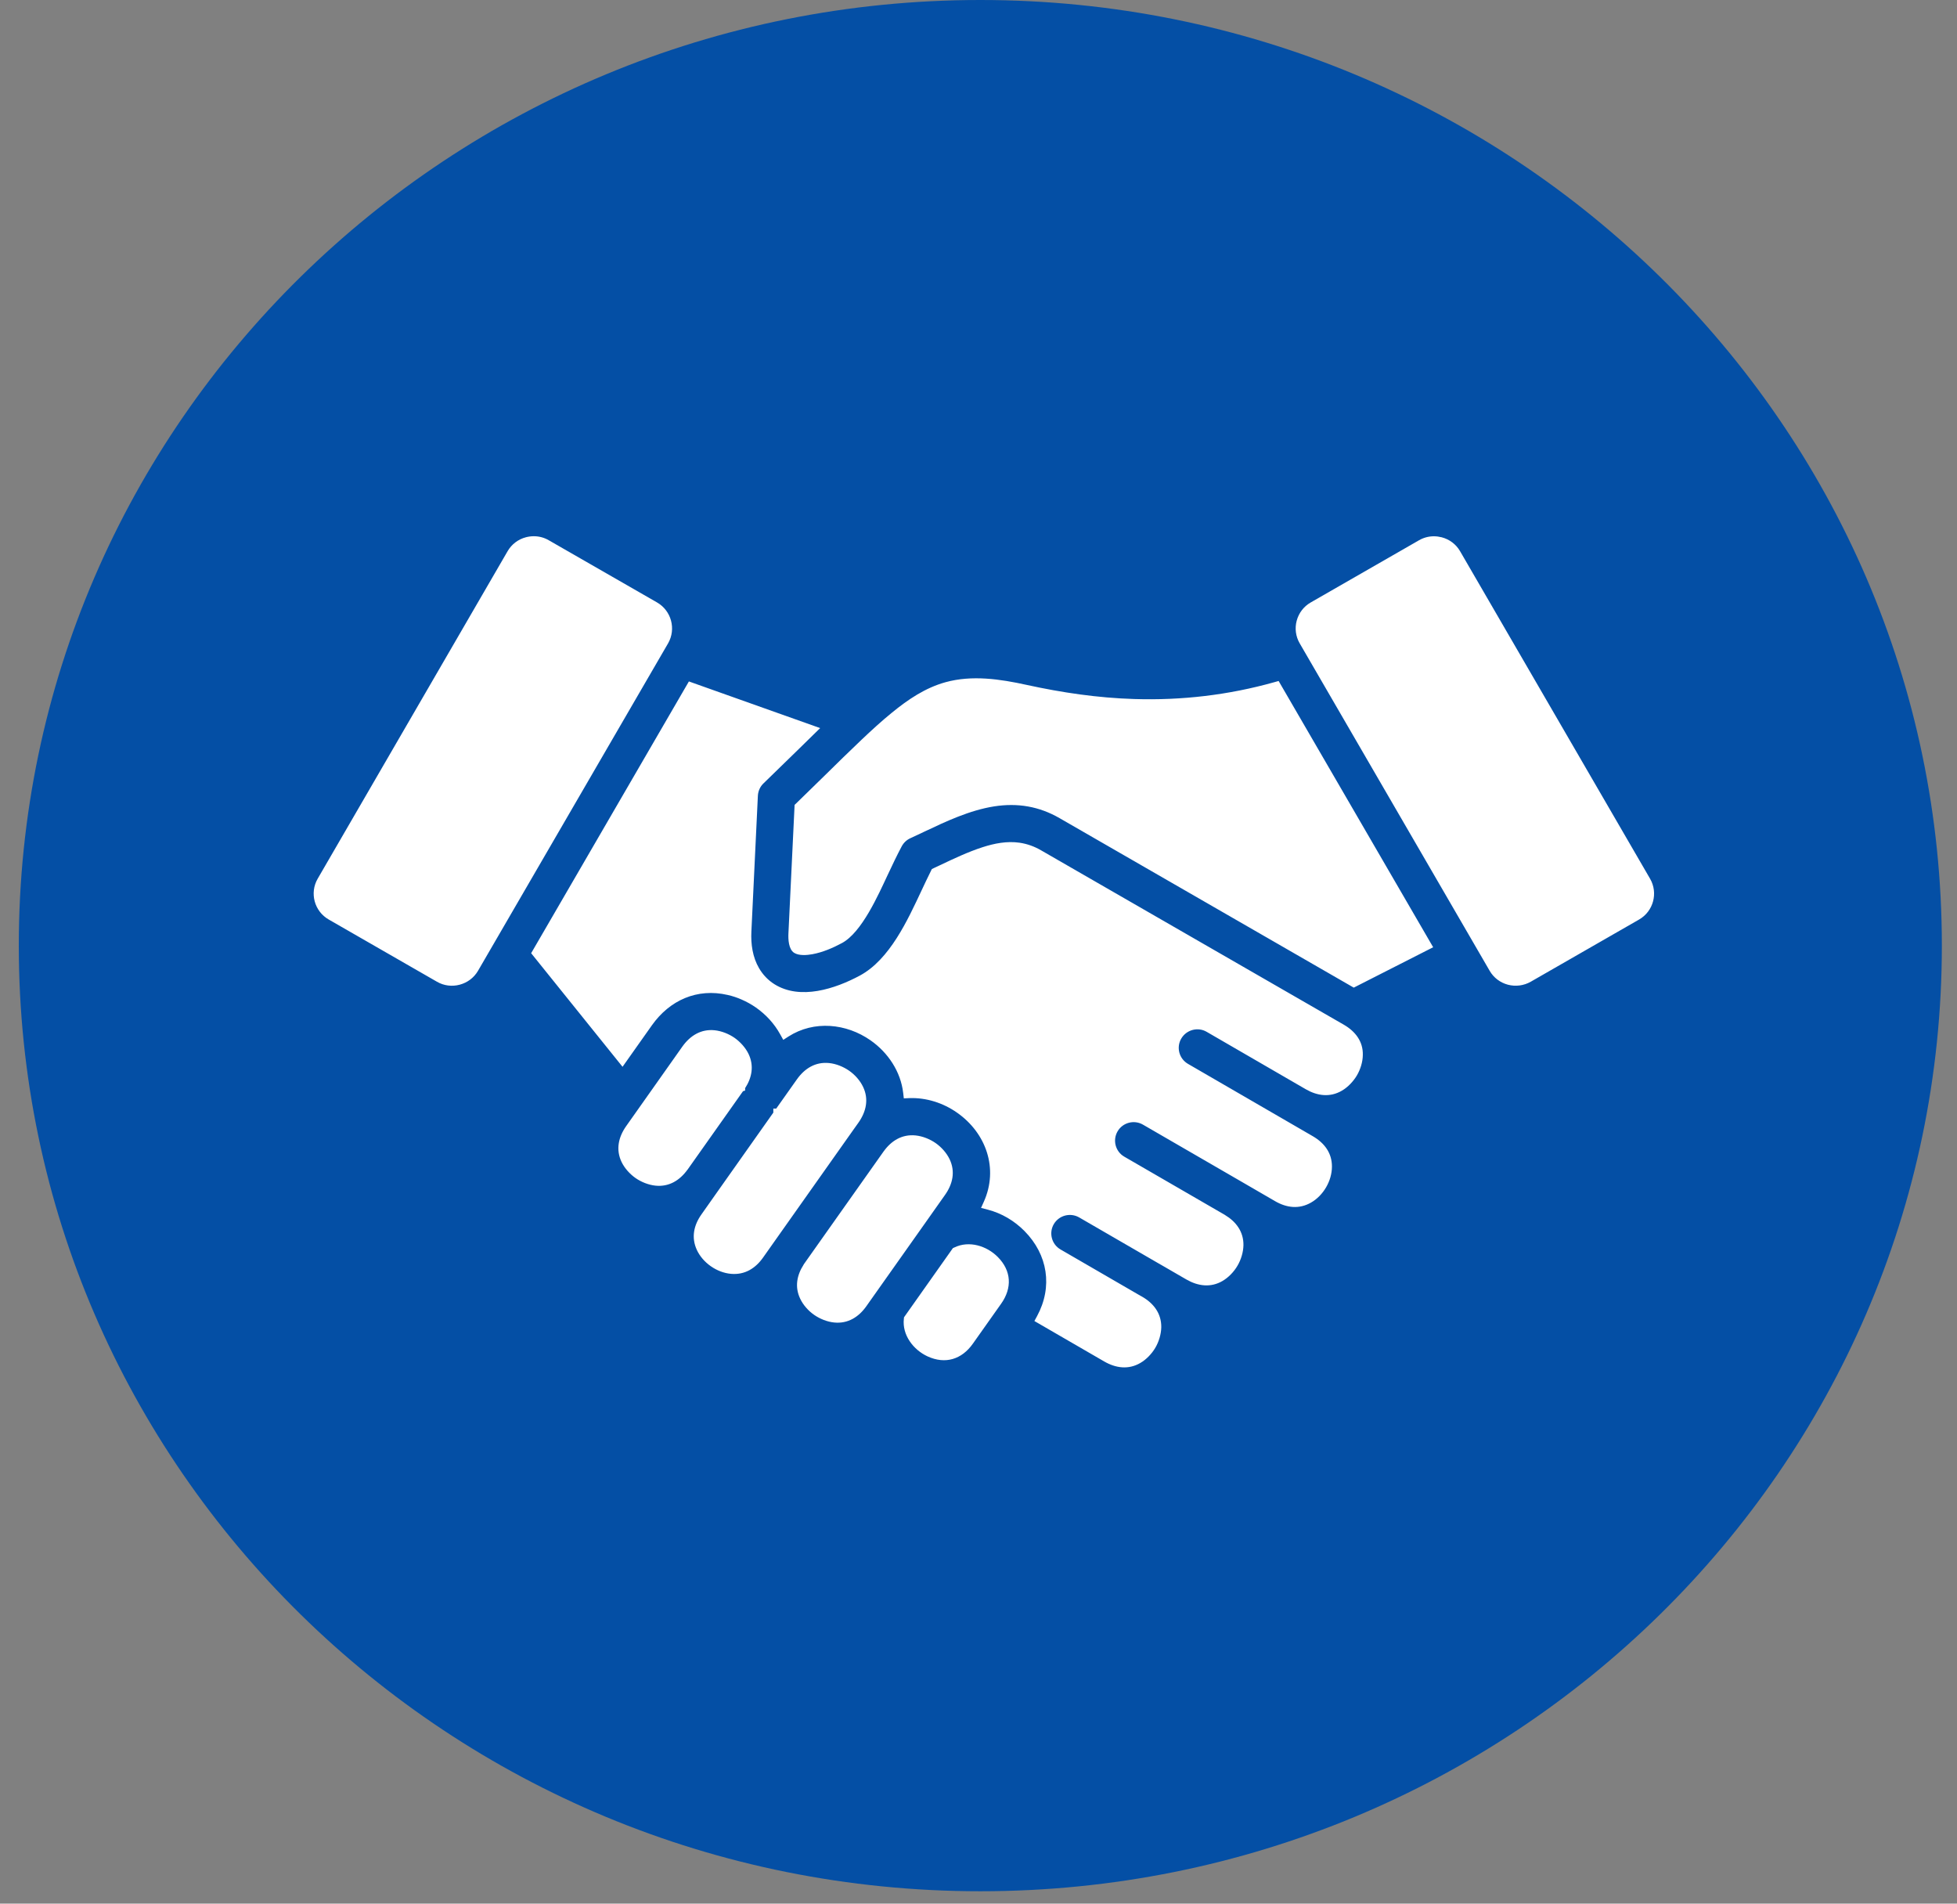
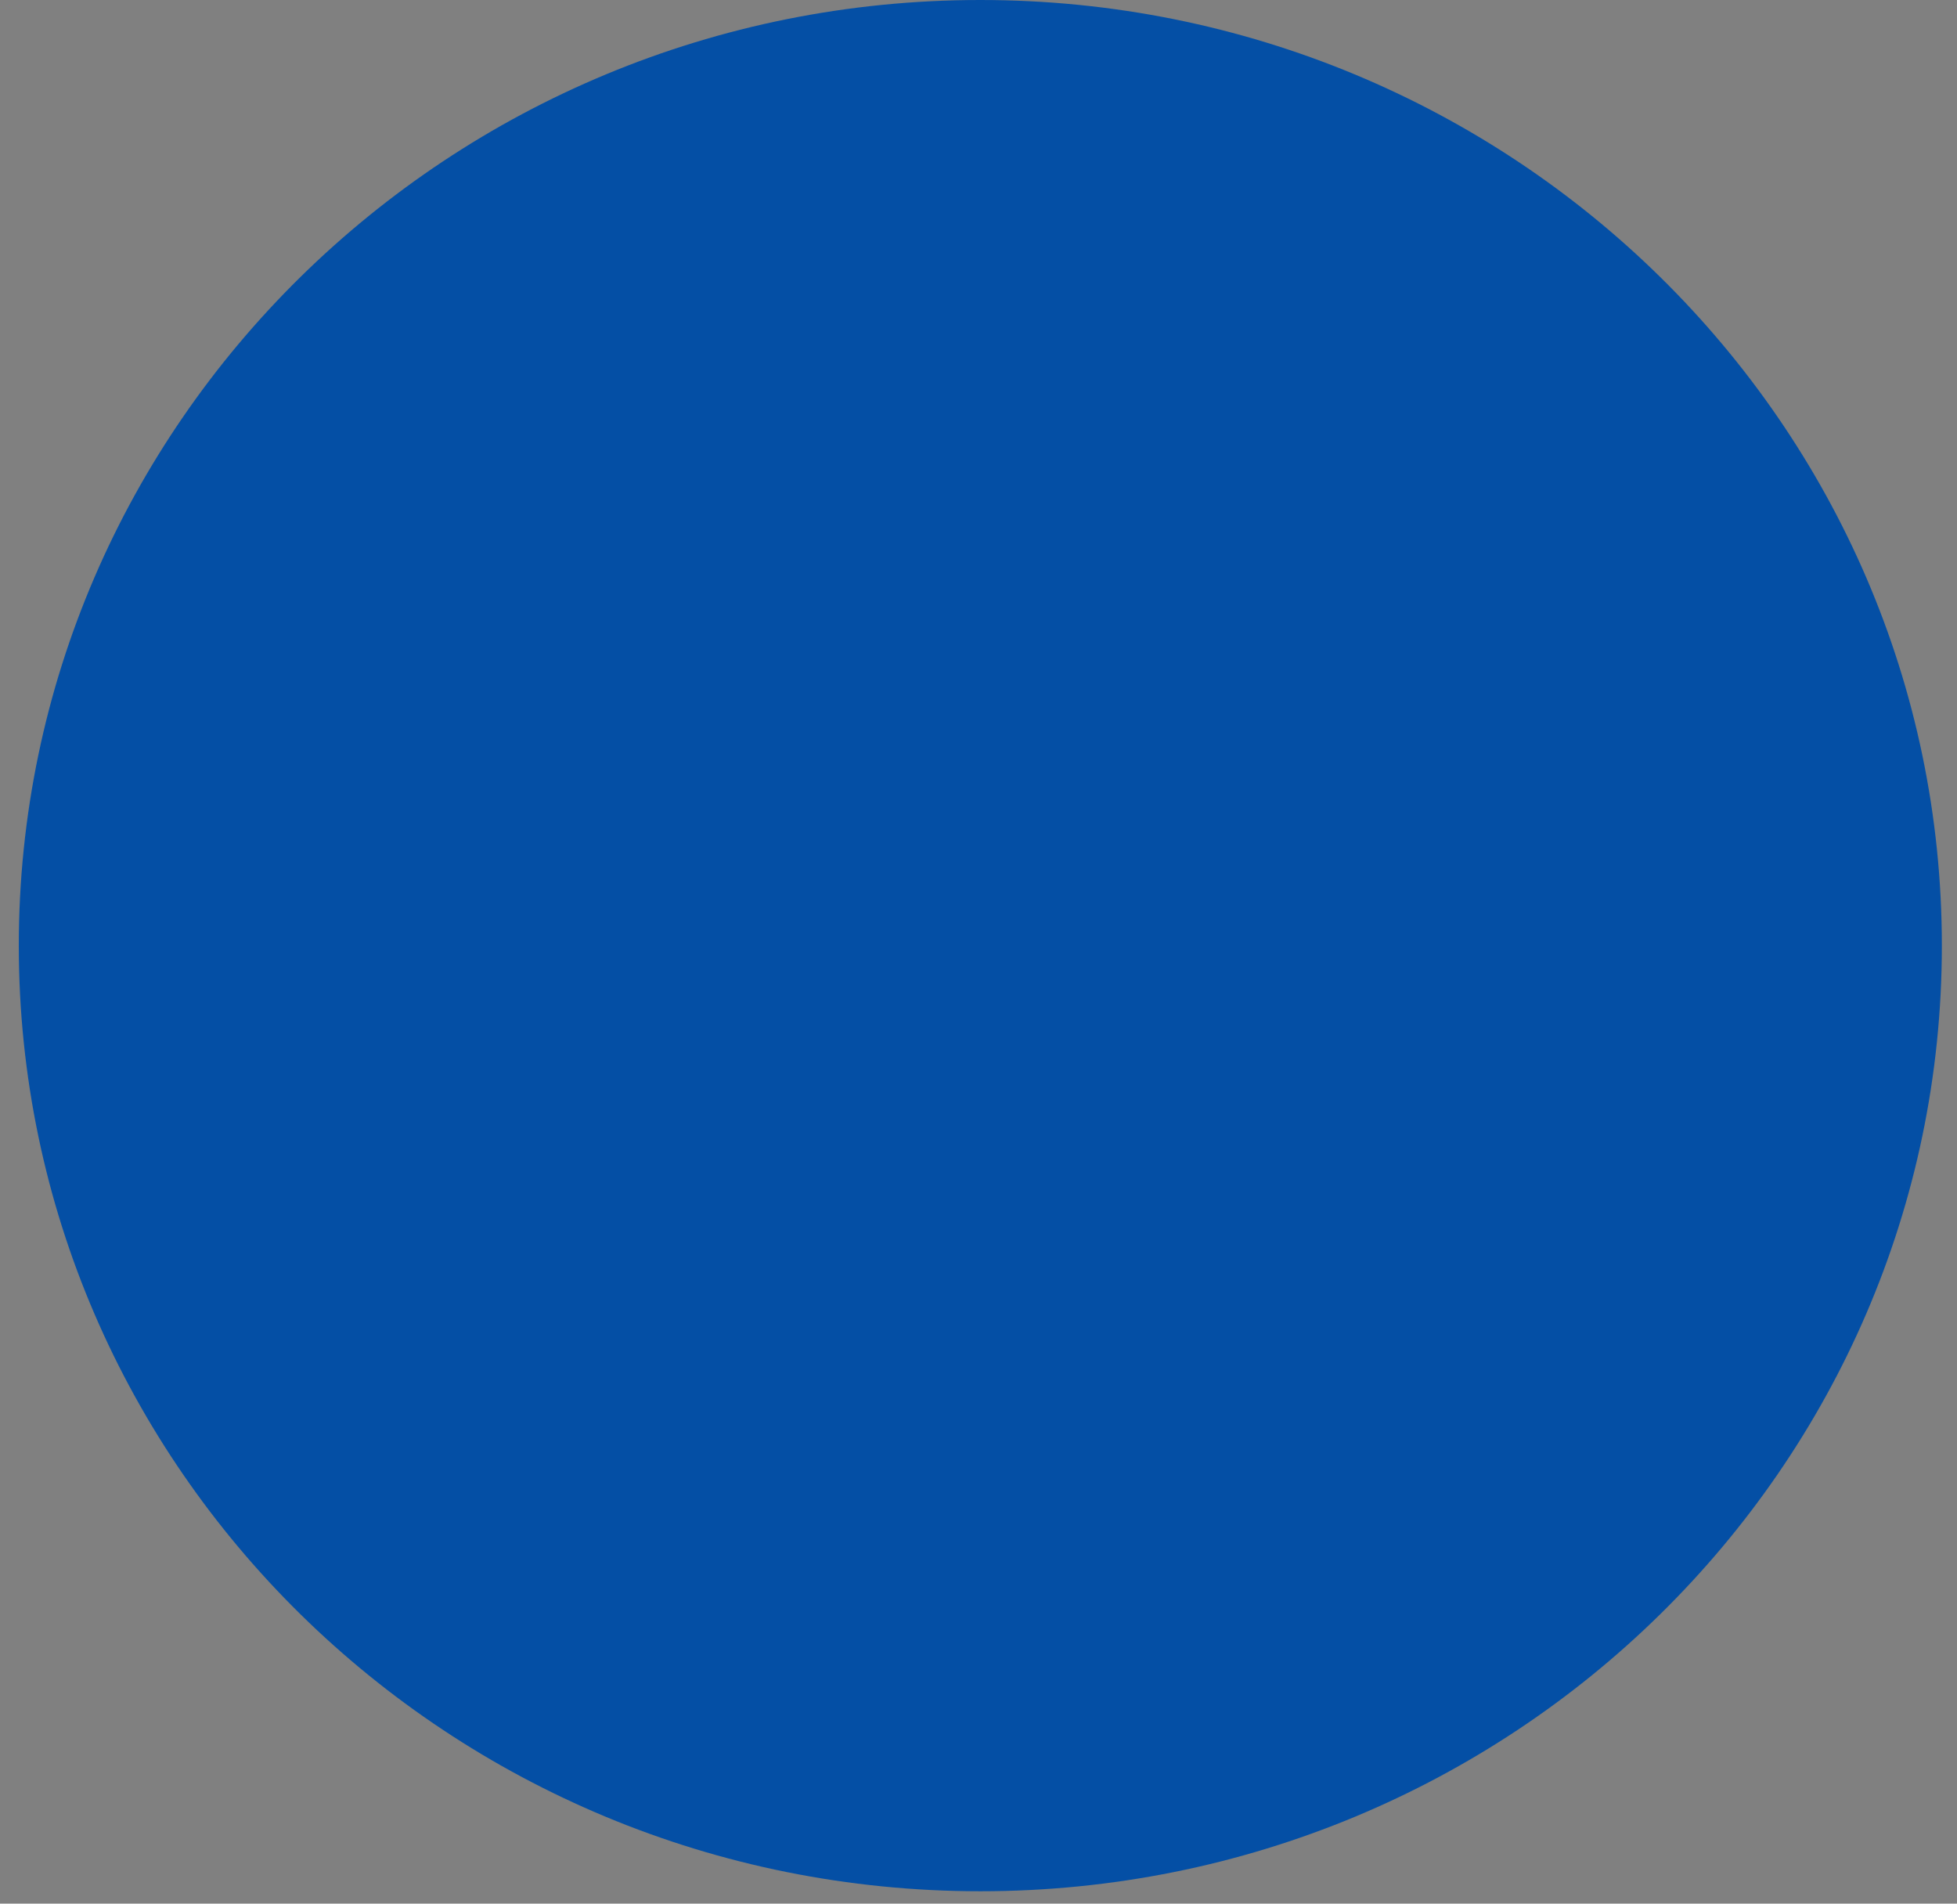
<svg xmlns="http://www.w3.org/2000/svg" width="73" height="71" viewBox="0 0 73 71" fill="none">
  <rect x="0" y="0" width="73" height="71" fill="#808080" stroke="none" />
  <path d="M36.568 0C16.762 0 0.701 15.794 0.701 35.27C0.701 54.745 16.762 70.539 36.568 70.539C56.374 70.539 72.435 54.745 72.435 35.27C72.435 15.794 56.374 0 36.568 0Z" fill="#044FA5" />
-   <path d="M34.49 45.645L32.545 48.395L32.319 48.715C32.033 49.122 31.628 49.378 31.116 49.326C30.855 49.3 30.584 49.191 30.37 49.042C30.155 48.893 29.96 48.675 29.849 48.439C29.639 48.001 29.724 47.558 29.978 47.167V47.162L32.961 42.945L32.963 42.943C33.249 42.545 33.649 42.298 34.154 42.349C34.416 42.376 34.686 42.485 34.901 42.634C35.116 42.785 35.31 43.001 35.422 43.236C35.643 43.697 35.538 44.164 35.25 44.569L34.49 45.645ZM32.024 41.869C32.31 41.462 32.415 40.997 32.194 40.536C32.082 40.3 31.888 40.083 31.673 39.934C31.458 39.785 31.188 39.675 30.926 39.649C30.414 39.598 30.012 39.853 29.724 40.26L28.954 41.348H28.847V41.497L26.788 44.411L26.167 45.292C25.878 45.699 25.78 46.157 25.994 46.62C26.218 47.1 26.737 47.465 27.269 47.511C27.779 47.556 28.179 47.309 28.465 46.902L28.881 46.313L31.814 42.164L32.024 41.869ZM24.508 22.469L20.468 20.149C20.3 20.051 20.108 20 19.914 20C19.813 20 19.715 20.013 19.619 20.038C19.33 20.113 19.087 20.298 18.937 20.554L11.85 32.774C11.541 33.306 11.727 33.988 12.261 34.295L16.301 36.617C16.558 36.766 16.862 36.804 17.151 36.726C17.439 36.648 17.68 36.466 17.83 36.21L24.922 23.993C25.228 23.459 25.042 22.776 24.508 22.469ZM27.794 40.675V40.586C28.049 40.194 28.132 39.752 27.924 39.313C27.812 39.078 27.615 38.862 27.403 38.711C27.188 38.562 26.918 38.453 26.656 38.426C26.144 38.375 25.742 38.63 25.453 39.035L23.357 42.002C23.07 42.409 22.965 42.874 23.184 43.335C23.296 43.57 23.491 43.786 23.705 43.937C23.918 44.086 24.19 44.195 24.452 44.222C24.955 44.273 25.355 44.026 25.643 43.628L25.646 43.626L27.716 40.699L27.794 40.675ZM61.551 32.774L54.462 20.556C54.312 20.298 54.068 20.116 53.78 20.04C53.684 20.016 53.586 20.002 53.485 20.002C53.29 20.002 53.1 20.054 52.931 20.151L48.891 22.471C48.632 22.62 48.448 22.861 48.37 23.148C48.292 23.434 48.332 23.737 48.48 23.993L55.569 36.211C55.718 36.468 55.962 36.651 56.248 36.727C56.534 36.802 56.838 36.764 57.098 36.617L61.138 34.298C61.676 33.991 61.859 33.306 61.551 32.774ZM35.596 46.529L35.544 46.553L33.722 49.131L33.716 49.187C33.646 49.791 34.069 50.345 34.601 50.59C35.258 50.892 35.875 50.706 36.291 50.114L37.344 48.626C37.762 48.036 37.728 47.396 37.221 46.884C36.81 46.468 36.148 46.259 35.596 46.529ZM47.531 25.445C45.828 25.923 44.08 26.128 42.309 26.072C40.945 26.03 39.617 25.834 38.287 25.543C37.306 25.327 36.255 25.172 35.269 25.445C34.514 25.654 33.87 26.09 33.271 26.58C32.879 26.898 32.506 27.242 32.139 27.589C31.677 28.027 31.221 28.475 30.767 28.922C30.413 29.269 30.058 29.616 29.703 29.96L29.64 30.02L29.41 34.814C29.399 35.032 29.414 35.405 29.624 35.539C29.805 35.652 30.103 35.626 30.302 35.59C30.682 35.521 31.069 35.356 31.406 35.174C32.151 34.774 32.765 33.37 33.116 32.625C33.284 32.269 33.452 31.911 33.637 31.564C33.709 31.431 33.823 31.324 33.961 31.262C34.127 31.186 34.294 31.108 34.46 31.028C35.291 30.634 36.168 30.221 37.084 30.076C37.959 29.94 38.759 30.074 39.526 30.516L50.498 36.836L53.46 35.33L47.695 25.399L47.531 25.445ZM50.127 38.219L38.831 31.713C38.582 31.569 38.316 31.473 38.03 31.431C37.563 31.364 37.096 31.455 36.653 31.598C36.11 31.773 35.571 32.029 35.055 32.274C34.979 32.309 34.905 32.345 34.829 32.38L34.76 32.414L34.726 32.483C34.605 32.723 34.491 32.968 34.377 33.21C33.856 34.318 33.19 35.788 32.07 36.389C31.158 36.878 29.853 37.312 28.889 36.709C28.65 36.56 28.453 36.351 28.312 36.108C28.073 35.697 28.006 35.216 28.028 34.749L28.27 29.683C28.279 29.507 28.352 29.34 28.48 29.218C28.92 28.793 29.359 28.366 29.797 27.936C29.978 27.759 30.161 27.581 30.344 27.4L30.593 27.156L25.697 25.416L19.813 35.552L23.222 39.789L24.317 38.241C24.982 37.303 26.005 36.847 27.143 37.109C27.322 37.149 27.497 37.207 27.664 37.281C27.852 37.363 28.033 37.463 28.201 37.581C28.572 37.841 28.887 38.184 29.104 38.58L29.218 38.784L29.415 38.657C30.367 38.05 31.57 38.17 32.473 38.802C33.126 39.258 33.6 39.97 33.691 40.766L33.714 40.966L33.917 40.957C34.55 40.933 35.185 41.137 35.701 41.5C36.779 42.254 37.255 43.58 36.7 44.819L36.595 45.052L36.846 45.117C37.367 45.252 37.836 45.532 38.214 45.913C39.086 46.794 39.276 47.995 38.685 49.087L38.585 49.271L41.189 50.779C41.621 51.029 42.095 51.093 42.537 50.835C42.763 50.704 42.964 50.492 43.096 50.268C43.228 50.043 43.313 49.763 43.318 49.503C43.324 48.991 43.036 48.613 42.605 48.364L42.553 48.335H42.551L39.56 46.602C39.229 46.411 39.117 45.986 39.309 45.657C39.502 45.328 39.926 45.217 40.257 45.408L43.295 47.167C43.3 47.169 43.304 47.172 43.309 47.174L44.254 47.721C44.686 47.97 45.16 48.035 45.602 47.777C45.828 47.645 46.029 47.434 46.161 47.207C46.293 46.983 46.378 46.705 46.383 46.442C46.389 45.941 46.112 45.568 45.694 45.316L45.692 45.314L41.938 43.141C41.607 42.95 41.496 42.525 41.688 42.196C41.88 41.867 42.305 41.755 42.636 41.947L46.416 44.135L47.559 44.798C47.99 45.05 48.459 45.108 48.902 44.854C49.365 44.591 49.682 44.044 49.684 43.515C49.687 43.005 49.405 42.632 48.974 42.38L48.008 41.82L44.315 39.68C43.984 39.489 43.87 39.064 44.064 38.735C44.257 38.406 44.684 38.292 45.014 38.486L48.708 40.626C49.139 40.875 49.613 40.939 50.056 40.679C50.281 40.548 50.48 40.336 50.614 40.112C50.746 39.887 50.834 39.607 50.836 39.347C50.849 38.846 50.558 38.468 50.127 38.219Z" fill="white" />
</svg>